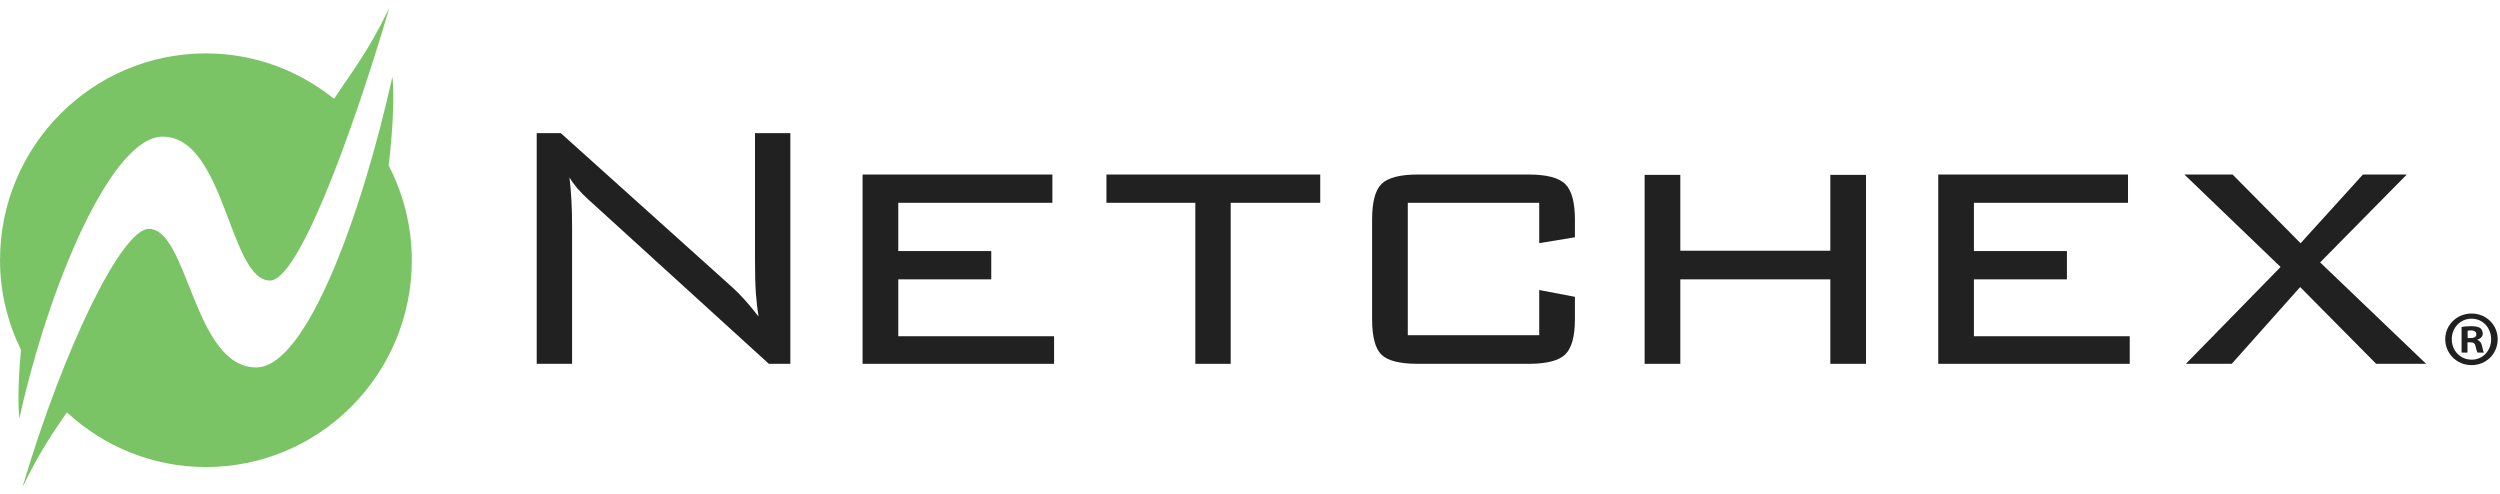
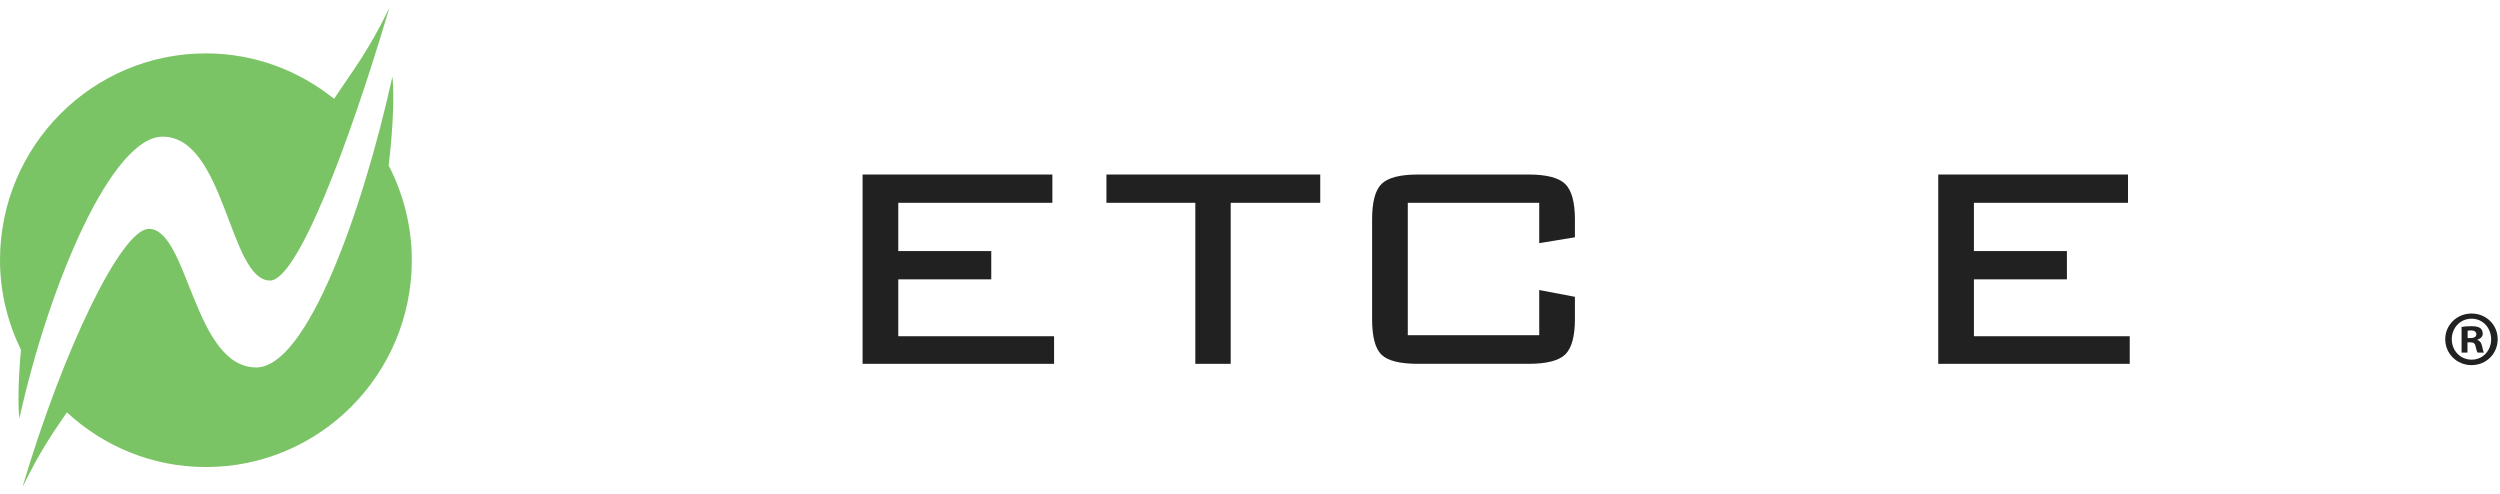
<svg xmlns="http://www.w3.org/2000/svg" width="162" height="32" viewBox="0 0 162 32" fill="none">
  <g clip-path="url(#clip0_1494_316)">
-     <path fill-rule="evenodd" clip-rule="evenodd" d="M51.215 23.576V8.628H48.924V16.83C48.924 17.754 48.943 18.479 48.981 19.001C49.019 19.524 49.076 20.026 49.151 20.507C48.85 20.12 48.558 19.766 48.272 19.446C47.986 19.125 47.717 18.854 47.464 18.627L36.34 8.628H34.779V23.576H37.071V14.766C37.071 14.068 37.057 13.463 37.028 12.949C36.999 12.435 36.957 11.952 36.901 11.499C37.172 11.961 37.59 12.446 38.152 12.956C38.265 13.059 38.348 13.135 38.404 13.182L49.823 23.576H51.215Z" fill="#212121" />
    <path fill-rule="evenodd" clip-rule="evenodd" d="M68.304 21.788H58.208V18.102H64.234V16.269H58.208V13.141H68.194V11.309H55.895V23.576H68.304V21.788Z" fill="#212121" />
    <path fill-rule="evenodd" clip-rule="evenodd" d="M71.697 13.141H77.457V23.576H79.749V13.141H85.552V11.309H71.697V13.141Z" fill="#212121" />
    <path fill-rule="evenodd" clip-rule="evenodd" d="M102.055 20.676V19.233L99.742 18.794V21.721H91.225V13.141H99.742V15.756L102.055 15.376V14.223C102.055 13.102 101.845 12.336 101.428 11.925C101.009 11.514 100.217 11.309 99.054 11.309H91.885C90.729 11.309 89.945 11.511 89.532 11.911C89.117 12.312 88.912 13.083 88.912 14.223V20.676C88.912 21.826 89.116 22.597 89.525 22.989C89.933 23.381 90.72 23.576 91.885 23.576H99.054C100.217 23.576 101.009 23.373 101.428 22.968C101.845 22.561 102.055 21.797 102.055 20.676Z" fill="#212121" />
-     <path fill-rule="evenodd" clip-rule="evenodd" d="M108.885 18.102H118.605V23.576H120.917V11.332H118.605V16.247H108.885V11.332H106.572V23.576H108.885V18.102Z" fill="#212121" />
    <path fill-rule="evenodd" clip-rule="evenodd" d="M138.007 21.788H127.91V18.102H133.936V16.269H127.91V13.141H137.895V11.309H125.598V23.576H138.007V21.788Z" fill="#212121" />
-     <path fill-rule="evenodd" clip-rule="evenodd" d="M157.213 23.576L150.344 17.004L155.961 11.309H153.118L149.078 15.762L144.672 11.309H141.547L147.782 17.301L141.645 23.576H144.616L149.05 18.601L153.976 23.576H157.213Z" fill="#212121" />
    <path fill-rule="evenodd" clip-rule="evenodd" d="M159.903 21.907H160.085C160.297 21.907 160.468 21.836 160.468 21.664C160.468 21.512 160.357 21.411 160.115 21.411C160.014 21.411 159.944 21.421 159.903 21.431V21.907ZM159.893 22.85H159.51V21.188C159.661 21.157 159.873 21.137 160.145 21.137C160.459 21.137 160.599 21.188 160.72 21.259C160.811 21.33 160.882 21.461 160.882 21.623C160.882 21.806 160.741 21.947 160.539 22.009V22.029C160.7 22.09 160.791 22.211 160.841 22.434C160.892 22.688 160.922 22.789 160.962 22.85H160.549C160.498 22.789 160.468 22.637 160.418 22.444C160.387 22.262 160.287 22.181 160.075 22.181H159.893V22.85ZM158.875 21.978C158.875 22.718 159.42 23.306 160.166 23.306C160.892 23.306 161.426 22.718 161.426 21.988C161.426 21.248 160.892 20.651 160.155 20.651C159.42 20.651 158.875 21.248 158.875 21.978ZM161.85 21.978C161.85 22.92 161.114 23.66 160.155 23.66C159.207 23.66 158.451 22.92 158.451 21.978C158.451 21.056 159.207 20.316 160.155 20.316C161.114 20.316 161.85 21.056 161.85 21.978Z" fill="#212121" />
    <path fill-rule="evenodd" clip-rule="evenodd" d="M16.606 23.809C12.546 23.809 12.201 14.83 9.645 14.83C7.905 14.83 4.156 22.454 1.449 31.584C2.593 29.23 3.427 28.05 4.335 26.723C6.709 28.914 9.864 30.265 13.343 30.265C20.712 30.265 26.685 24.265 26.685 16.862C26.685 14.646 26.136 12.563 25.186 10.723C25.506 8.064 25.541 5.888 25.428 4.97C23.493 13.71 19.893 23.809 16.606 23.809Z" fill="#7BC466" />
    <path fill-rule="evenodd" clip-rule="evenodd" d="M21.65 6.405C19.369 4.573 16.49 3.459 13.343 3.459C5.974 3.459 0 9.459 0 16.863C0 18.953 0.507 20.913 1.358 22.675C1.171 24.725 1.161 26.352 1.256 27.114C3.19 18.372 7.251 8.855 10.538 8.855C14.598 8.855 14.846 18.179 17.5 18.179C19.239 18.179 22.528 9.631 25.234 0.5C23.807 3.437 22.86 4.558 21.65 6.405Z" fill="#7BC466" />
  </g>
  <defs>
    <clipPath id="clip0_1494_316">
      <rect width="162" height="31" fill="white" transform="translate(0 0.5)" />
    </clipPath>
  </defs>
</svg>